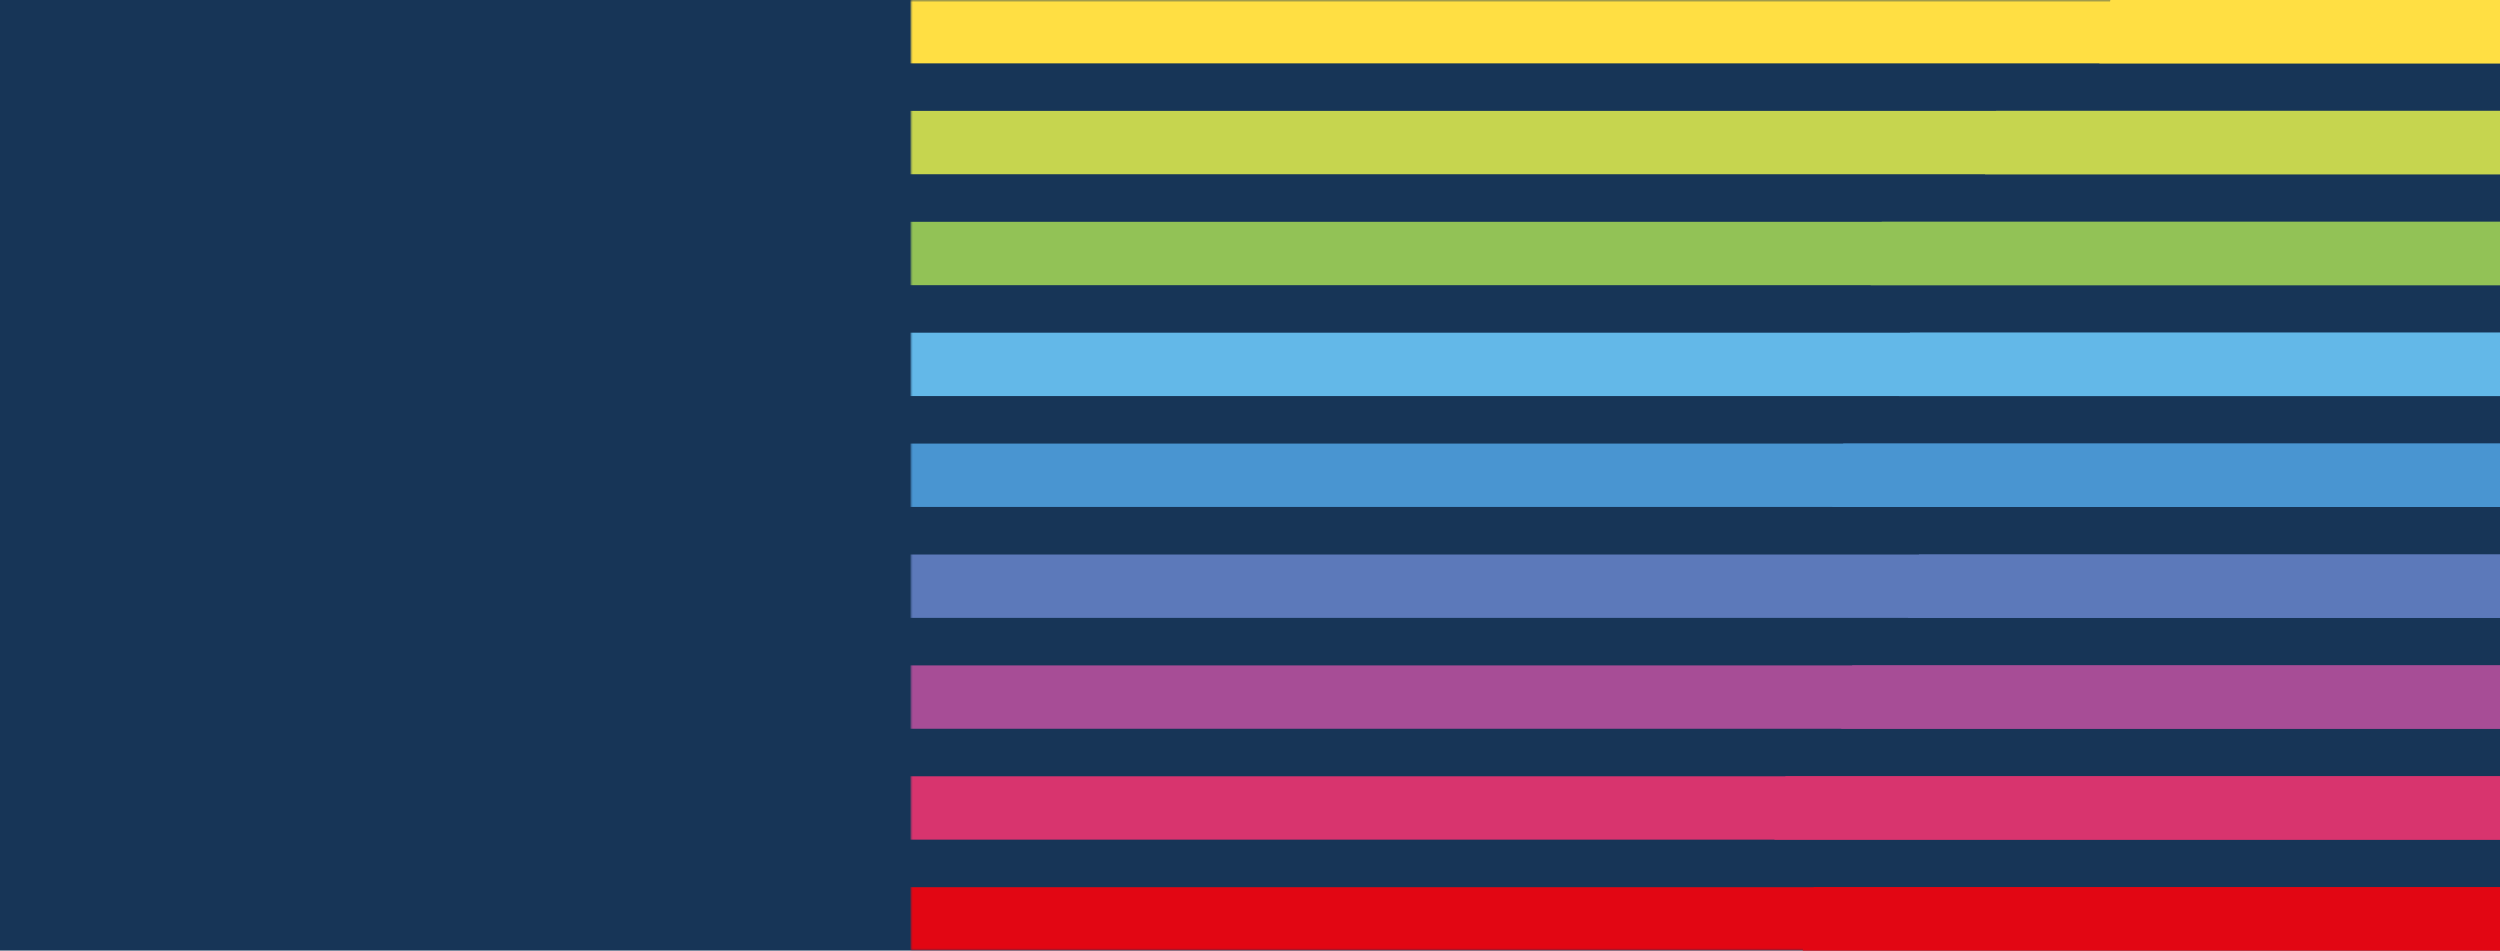
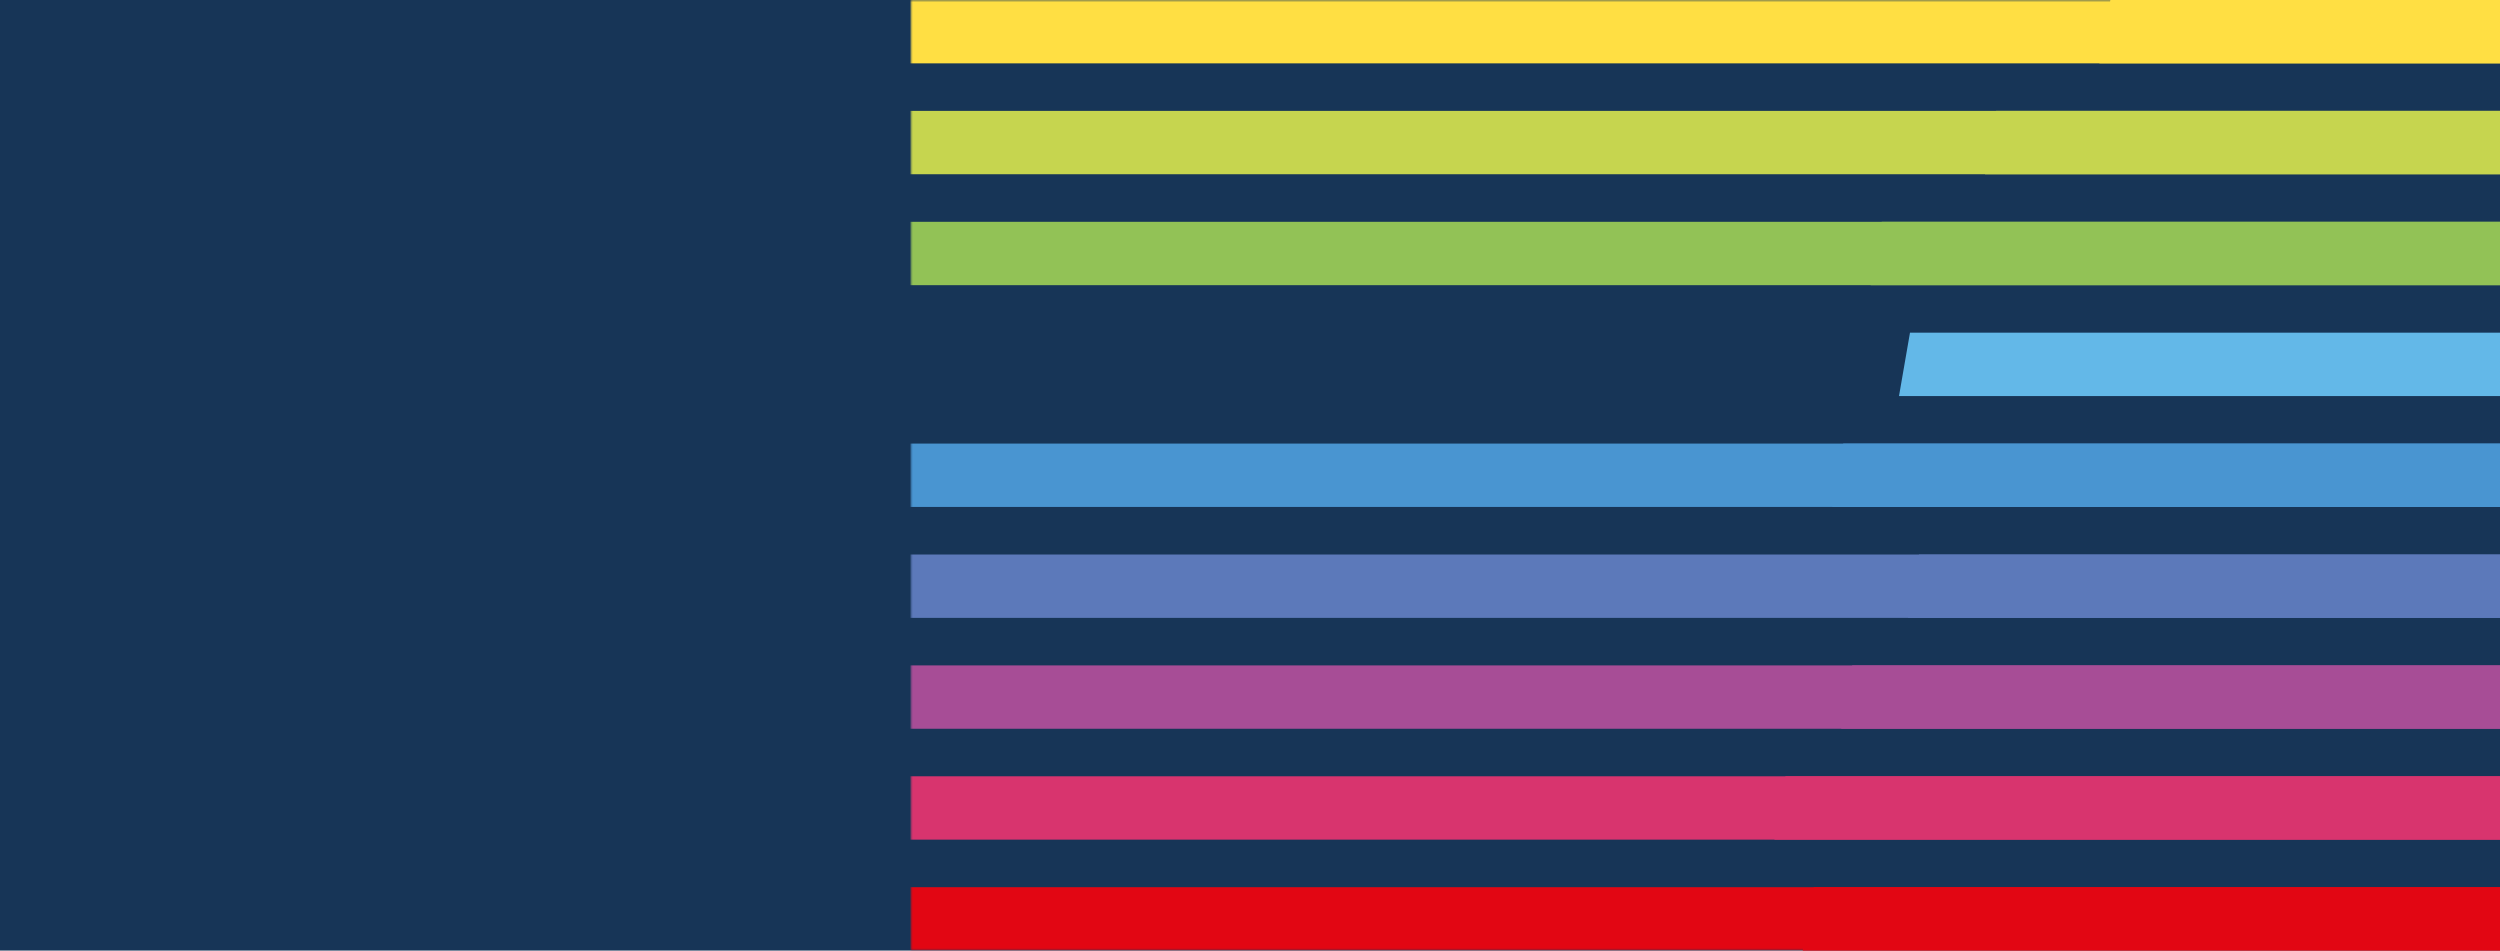
<svg xmlns="http://www.w3.org/2000/svg" id="Ebene_1" width="526" height="200" viewBox="0 0 526 200">
  <defs>
    <linearGradient id="Unbenannter_Verlauf_16" x1="191.56" y1="100" x2="610.97" y2="100" gradientUnits="userSpaceOnUse">
      <stop offset="0" stop-color="#000" />
      <stop offset="1" stop-color="#999" />
    </linearGradient>
    <mask id="mask" x="191.56" y="0" width="419.42" height="200" maskUnits="userSpaceOnUse">
      <rect x="191.56" width="419.42" height="200" fill="url(#Unbenannter_Verlauf_16)" stroke-width="0" />
    </mask>
  </defs>
  <rect x="-14.22" y="-9.13" width="550.1" height="216.52" fill="#173557" stroke-width="0" />
  <polygon points="679.79 186.67 381.61 186.67 379.29 200 679.79 200 679.79 186.67" fill="#e20613" stroke-width="0" />
  <polygon points="679.79 163.33 375.66 163.33 373.34 176.67 679.79 176.67 679.79 163.33" fill="#d8346e" stroke-width="0" />
  <polygon points="679.79 140 389.71 140 387.39 153.33 679.79 153.33 679.79 140" fill="#a74d96" stroke-width="0" />
  <polygon points="679.79 116.67 403.76 116.67 401.45 130 679.79 130 679.79 116.67" fill="#5c79ba" stroke-width="0" />
  <polygon points="679.79 93.33 387.81 93.33 385.5 106.67 679.79 106.67 679.79 93.33" fill="#4995d1" stroke-width="0" />
  <polygon points="679.79 70 401.86 70 399.55 83.33 679.79 83.33 679.79 70" fill="#63b8e8" stroke-width="0" />
  <polygon points="679.79 46.67 395.92 46.67 393.6 60 679.79 60 679.79 46.67" fill="#92c256" stroke-width="0" />
  <polygon points="679.79 23.33 419.97 23.33 417.65 36.67 679.79 36.67 679.79 23.33" fill="#c6d54f" stroke-width="0" />
  <polygon points="679.79 0 444.02 0 441.7 13.33 679.79 13.33 679.79 0" fill="#ffdf43" stroke-width="0" />
  <g mask="url(#mask)">
    <rect x="191.56" y="186.67" width="419.42" height="13.33" fill="#e20613" stroke-width="0" />
    <rect x="191.56" y="163.33" width="419.42" height="13.33" fill="#d8346e" stroke-width="0" />
    <rect x="191.56" y="140" width="419.42" height="13.33" fill="#a74d96" stroke-width="0" />
    <rect x="191.56" y="116.67" width="419.42" height="13.33" fill="#5c79ba" stroke-width="0" />
    <rect x="191.56" y="93.33" width="419.42" height="13.33" fill="#4995d1" stroke-width="0" />
-     <rect x="191.56" y="70" width="419.42" height="13.33" fill="#63b8e8" stroke-width="0" />
    <rect x="191.56" y="46.67" width="419.42" height="13.33" fill="#92c256" stroke-width="0" />
    <rect x="191.56" y="23.33" width="419.42" height="13.33" fill="#c6d54f" stroke-width="0" />
    <rect x="191.56" width="419.42" height="13.33" fill="#ffdf43" stroke-width="0" />
  </g>
</svg>